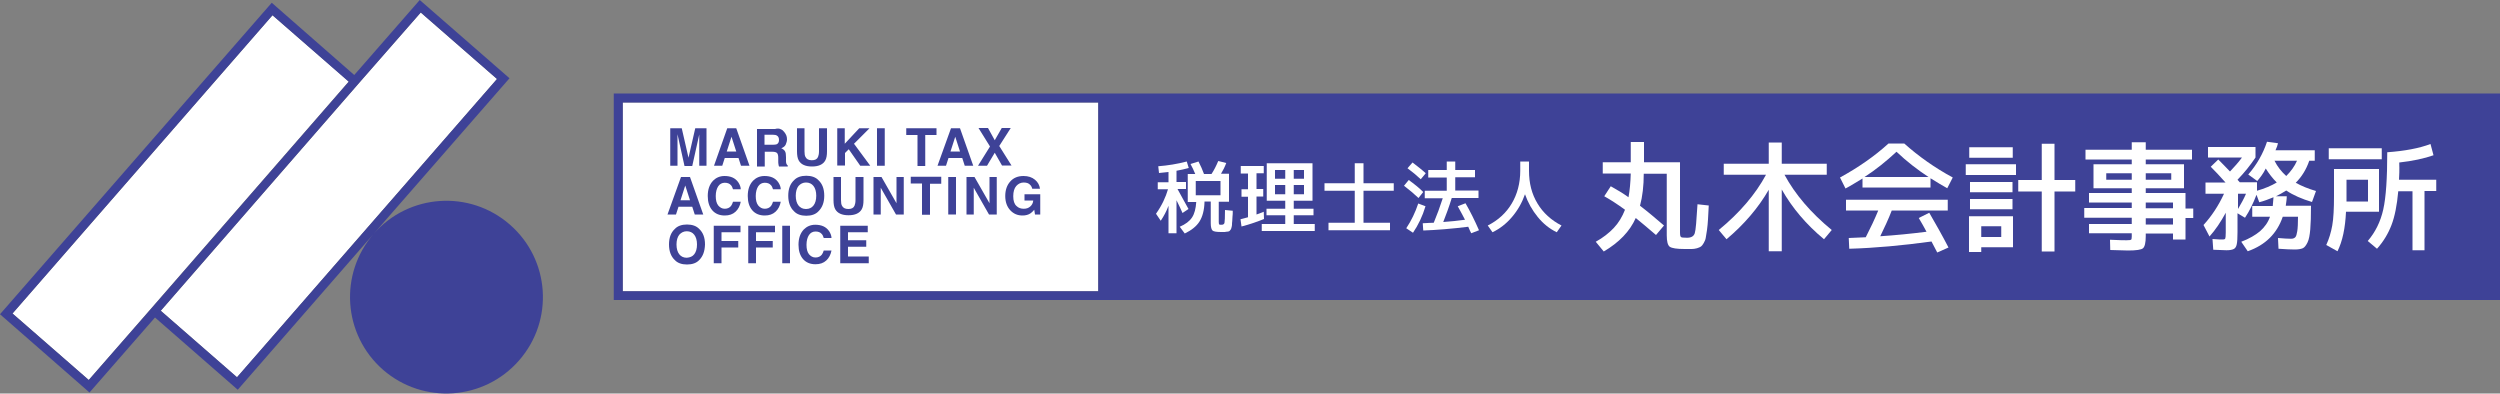
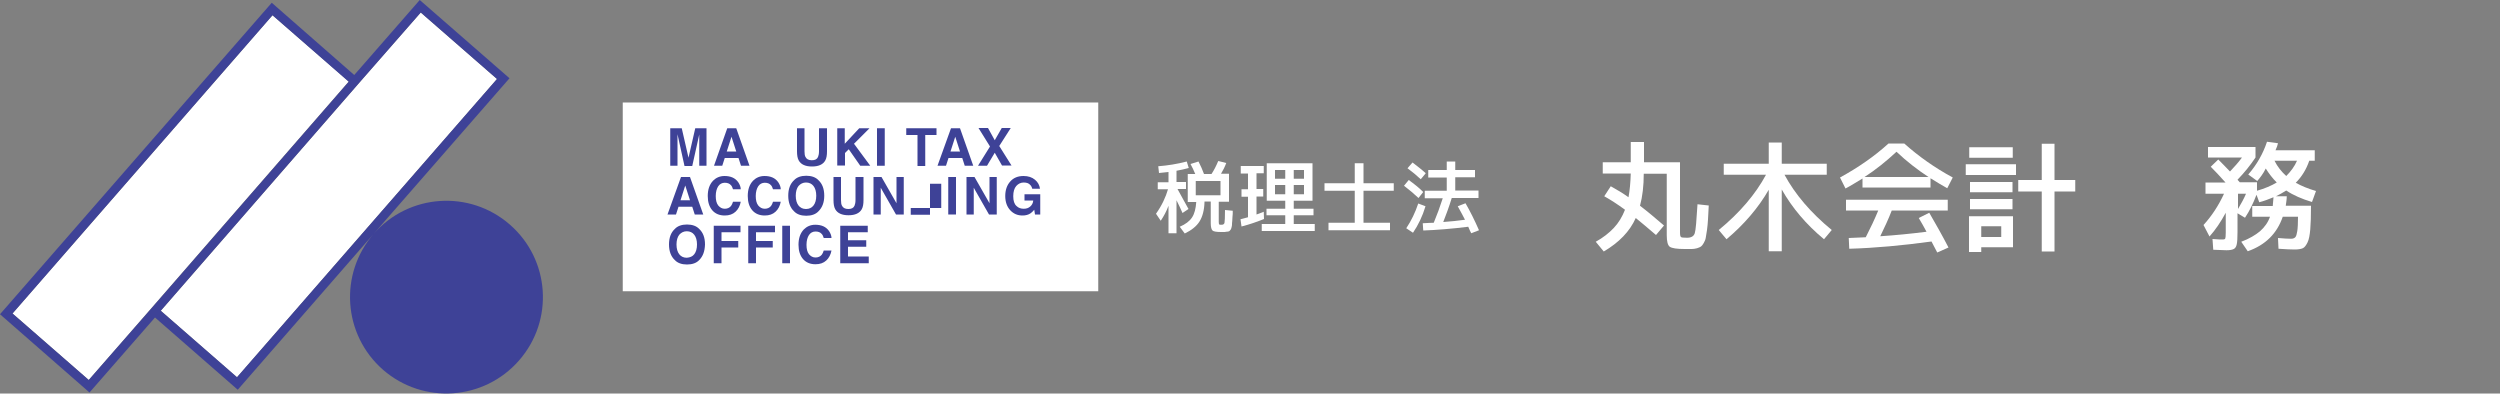
<svg xmlns="http://www.w3.org/2000/svg" version="1.1" id="レイヤー_1" x="0px" y="0px" viewBox="0 0 1000 157.4" style="enable-background:new 0 0 1000 157.4;" xml:space="preserve">
  <rect x="0" y="0" width="1000" height="157.4" fill="#808080" stroke="none" />
  <style type="text/css">
	.st0{fill:#FFFFFF;}
	.st1{fill:#3E4297;}
</style>
  <polygon class="st0" points="35.5,152 5,125.4 109,6.1 139.5,32.6 59.3,124.7 " />
  <polygon class="st0" points="94.8,150.9 64.3,124.3 144.4,32.3 168.3,5 198.8,31.6 " />
  <rect x="249.1" y="41" class="st0" width="190.2" height="75.5" />
  <path class="st1" d="M203.9,89.8c-16.1-14-40.4-12.3-54.4,3.7l54.3-62.2L167.9,0l-26.2,30L108.7,1.1L0,125.7L35.8,157L62,127  l33.1,28.9l54.4-62.4c-14,16.1-12.3,40.4,3.7,54.4c16.1,14,40.4,12.3,54.4-3.7C221.7,128.1,220,103.8,203.9,89.8z M35.5,152L5,125.4  L109,6.1l30.5,26.6l-80.1,92L35.5,152z M94.8,150.9l-30.5-26.6l80.1-92L168.3,5l30.5,26.6L94.8,150.9z" />
-   <path class="st1" d="M1000,37.4L1000,37.4L1000,37.4H439.3l0,0H245.5V120h193.8l0,0H1000l0,0l0,0V37.4z M249.1,116.5V41h190.2v75.5  H249.1z" />
  <g>
    <path class="st0" d="M463.1,72.9h4.3v-4.1c-0.9,0.1-2.1,0.2-3.8,0.4l-0.3-2.7c3.8-0.3,7.6-0.9,11.4-1.9l0.8,2.6   c-1.5,0.4-3.2,0.8-4.9,1.1v4.5h3.8v2.8H471c1.9,3.4,3.3,6.1,4.4,8l-2.4,1.6c-0.6-1.4-1.4-3.1-2.4-5.1v13.2h-3.2V82.3   c-0.8,2.2-1.9,4.2-3.1,6l-1.9-2.8c2.4-3.4,3.9-6.7,4.8-9.8h-4.1V72.9z M481.8,80.8c-0.1,3.3-0.8,5.9-2,7.8   c-1.2,1.9-3.2,3.5-5.9,4.8l-2-2.7c2.3-1,3.9-2.2,4.9-3.7c1-1.5,1.5-3.5,1.7-6.2h-0.2h-3.2V69.6h3c-0.6-1.4-1.2-2.8-1.9-4l3.2-1   c0.9,1.7,1.6,3.4,2.2,5h3c1-1.5,1.9-3.3,2.7-5.2l3.2,0.8c-0.6,1.6-1.3,3-2.1,4.3h3.2v11.2h-4.1v8.1c0,0.6,0.1,0.9,0.2,1   c0.1,0.1,0.4,0.1,1,0.1c0.6,0,1-0.3,1.1-0.8c0.1-0.5,0.2-2.2,0.2-5.1l3.1,0.3c0,1,0,1.7-0.1,2.3c0,0.6-0.1,1.2-0.1,1.8   c-0.1,0.7-0.1,1.1-0.1,1.5c0,0.3-0.1,0.7-0.2,1.1c-0.1,0.4-0.2,0.7-0.3,0.8s-0.2,0.3-0.4,0.5c-0.2,0.2-0.4,0.3-0.6,0.3   c-0.1,0-0.4,0.1-0.8,0.1c-0.4,0.1-0.7,0.1-0.9,0.1c-0.3,0-0.7,0-1.2,0c-1.8,0-3-0.2-3.4-0.6c-0.4-0.4-0.7-1.3-0.7-2.9v-8.7H481.8z    M478.3,78.1h9.9v-5.7h-9.9V78.1z" />
    <path class="st0" d="M505.6,69.3h-3v6.3h2.7v3h-2.7v7.2c0.7-0.2,1.6-0.6,2.9-1.1l0.1,2.9c-2.5,1-5.5,2.1-9,3l-0.4-2.9   c1-0.3,2.1-0.6,3-0.8v-8.2h-2.6v-3h2.6v-6.3h-2.9v-3h9.2V69.3z M517.5,80.3v3.2h7.9v2.6h-7.9v3.5h8.4v2.8h-21.2v-2.8h9.4v-3.5h-7.5   v-2.6h7.5v-3.2H510h-3.3v-15H525v15H517.5z M510,71.5h4.1V68H510V71.5z M514.1,77.7V74H510v3.7H514.1z M517.5,71.5h4.1V68h-4.1   V71.5z M517.5,77.7h4.1V74h-4.1V77.7z" />
    <path class="st0" d="M545.4,89.1H556v3h-24.6v-3h10.5V76.3h-12.1v-3h12.1v-8h3.5v8h12.1v3h-12.1V89.1z" />
    <path class="st0" d="M567.4,79.2c-1.8-1.7-3.7-3.3-5.8-4.9l1.9-2.3c2.2,1.6,4.1,3.1,5.8,4.8L567.4,79.2z M570.2,82.5   c-1.2,4-2.9,7.5-5,10.6l-2.7-1.8c2-3,3.6-6.3,4.8-9.9L570.2,82.5z M563,67.3l2-2.3c2.1,1.6,3.9,3,5.3,4.3l-2,2.4   C566.7,70.2,564.9,68.7,563,67.3z M583.1,82.5l3.1-1.2c1.8,3.1,3.6,6.7,5.4,10.8l-3.1,1.2c-0.3-0.5-0.7-1.4-1.2-2.6   c-6.5,0.8-12.5,1.3-18,1.5l-0.2-2.9c1.9-0.1,3.4-0.2,4.4-0.2c1.3-3.1,2.5-6.4,3.6-9.8h-7.2v-3h8.8v-5.3h-7.4V68h7.4v-3.4h3.4V68   h7.9v2.9h-7.9v5.3h9.3v3h-10.7c-1.1,3.6-2.3,6.8-3.4,9.6c2.9-0.2,5.8-0.5,8.7-0.9C585.3,86.5,584.3,84.7,583.1,82.5z" />
-     <path class="st0" d="M595.1,90.2c4.2-2.1,7.4-5.1,9.6-8.8c2.2-3.7,3.4-8.1,3.4-13.1v-3.7h3.5v3.7c0,5,1.1,9.3,3.4,13.1   c2.2,3.7,5.5,6.7,9.6,8.8l-1.9,2.7c-2.9-1.4-5.4-3.4-7.6-6.1c-2.2-2.7-3.9-5.7-5.1-9.1c-1.2,3.4-2.9,6.4-5.2,9.1   c-2.3,2.7-4.9,4.7-7.8,6.1L595.1,90.2z" />
    <path class="st0" d="M674.8,95.1c1.7,0,2.7-0.6,3.1-1.8c0.4-1.2,0.7-5.1,1.1-11.6l4.5,0.5c-0.1,2.4-0.2,4.2-0.3,5.6   c-0.1,1.4-0.2,2.8-0.4,4.2c-0.2,1.4-0.4,2.4-0.5,3.1c-0.1,0.7-0.4,1.4-0.8,2.1c-0.4,0.7-0.8,1.2-1.1,1.4c-0.3,0.2-0.9,0.5-1.6,0.7   c-0.8,0.2-1.4,0.3-2.1,0.3c-0.6,0-1.6,0-2.8,0c-3.2,0-5.1-0.3-6-0.9c-0.8-0.6-1.2-2.1-1.2-4.6V69.5h-9.2c0,4.8-0.5,9.1-1.5,12.8   c2.9,2.2,6.1,4.9,9.6,7.9l-3.2,3.8c-3.4-2.9-6.1-5.2-8.1-6.8c-2.4,5.4-6.7,9.8-12.8,13.4l-3.2-3.9c2.9-1.6,5.3-3.5,7.2-5.5   c1.9-2,3.4-4.5,4.5-7.3c-3-2.2-5.8-4-8.3-5.4l2.6-4c2.5,1.4,4.9,2.8,7.1,4.4c0.5-2.7,0.8-5.9,0.9-9.5h-11.2v-4.5h11.2v-8.1h5.3v8.1   h14.4v28c0,1.1,0.1,1.7,0.4,1.9C672.5,95,673.3,95.1,674.8,95.1z" />
    <path class="st0" d="M690.6,95.7l-3.1-3.7c8.4-6.9,14.7-14.3,18.9-22.1h-16.9v-4.4h18V57h5.2v8.5h18v4.4h-16.9   c4.2,7.8,10.5,15.2,18.9,22.1l-3.1,3.7c-7.1-5.9-12.7-12.5-16.9-19.9v24.7h-5.2V75.9C703.3,83.2,697.6,89.8,690.6,95.7z" />
    <path class="st0" d="M772.2,71.3V75H745v-3.6c-2.5,1.5-4.7,2.9-6.8,4L736,71c7.3-4,13.8-8.5,19.4-13.6h6.3   c5.7,5.1,12.2,9.7,19.4,13.6l-2.2,4.3C777,74.2,774.7,72.9,772.2,71.3z M771.7,85.1c2.5,4.3,5.1,8.9,7.7,13.9l-4.5,2   c-0.2-0.4-0.6-1.1-1.1-2.1c-0.5-1-0.9-1.8-1.2-2.3c-11.7,1.6-22.6,2.6-32.9,2.9l-0.2-4.3c3-0.1,5.3-0.2,6.8-0.3   c1.9-3.7,3.6-7.3,5-10.7h-12.9v-4.3h40.7v4.3h-22.4c-1.3,3.4-2.9,6.8-4.6,10.3c6-0.4,12.2-1,18.5-1.8c-0.9-1.7-1.9-3.5-3.1-5.5   L771.7,85.1z M771.4,70.8c-4.4-2.9-8.7-6.2-12.8-10.1c-4.1,3.8-8.3,7.2-12.8,10.1H771.4z" />
    <path class="st0" d="M786.3,70v-4.3h20.1V70H786.3z M787.7,63.1v-4.2h17.4v4.2H787.7z M792.5,98.9v1.9h-4.9V86.5h17.6v12.4H792.5z    M788,76.9v-4.1h17v4.1H788z M788,83.7v-4.1h17v4.1H788z M792.5,94.8h8v-4.3h-8V94.8z M830.1,72v4.6h-8.3v24h-5.1v-24h-9.4V72h9.4   V57.5h5.1V72H830.1z" />
-     <path class="st0" d="M877.3,83.3v3.9h-3.1v8.6h-5v-2.4h-10.9v1.1c0,2.6-0.4,4.2-1.1,4.8c-0.7,0.6-2.7,0.9-6,0.9   c-1.4,0-3.7-0.1-7.1-0.2l-0.1-4.1c3.7,0.2,5.9,0.2,6.6,0.2c1.1,0,1.7-0.1,1.8-0.2c0.2-0.1,0.3-0.5,0.3-1.2v-1.4h-17.1v-3.7h17.1   v-2.5h-19v-3.9h19V81h-17.1v-3.8h17.1v-1.9h-10.2h-5.1v-9.6h15.3v-1.9h-18.5v-3.9h18.5v-3h5.6v3h18.5v3.9h-18.5v1.9h15.3v9.6h-15.3   v1.9h15.9v6.2H877.3z M842.5,71.9h10.2v-2.6h-10.2V71.9z M858.3,71.9h10.2v-2.6h-10.2V71.9z M858.3,83.3h10.9V81h-10.9V83.3z    M858.3,89.8h10.9v-2.5h-10.9V89.8z" />
    <path class="st0" d="M902.9,72.4l-3.6-2.6c3.4-3.9,5.9-8.3,7.5-13.1l4.4,0.6c-0.2,0.8-0.5,1.8-1,2.8h15.7v4.2h-2.2   c-1.2,3.5-3,6.4-5.4,8.8c2.3,1.3,5,2.4,8.1,3.3l-1.6,4.4c-4-1.2-7.5-2.7-10.3-4.6c-1.4,0.9-2.7,1.6-4.1,2.3l4.3,0   c0,1.2-0.2,2.4-0.4,3.8h10.1c0,4.1-0.1,7.2-0.3,9.5c-0.2,2.2-0.5,4-1.1,5.2c-0.6,1.2-1.2,2-1.9,2.3c-0.7,0.3-1.8,0.5-3.2,0.5   c-1.5,0-3.7-0.1-6.5-0.3l-0.2-4.3c2.3,0.2,4,0.3,5.2,0.3c0.8,0,1.3-0.2,1.7-0.6c0.4-0.4,0.6-1.2,0.8-2.4c0.2-1.2,0.3-3.2,0.3-5.8   h-6.1c-2.3,6.7-6.9,11.3-14,13.8l-2.6-3.8c3.2-1.2,5.7-2.7,7.5-4.2c1.8-1.6,3.2-3.5,4-5.8h-7.1v-4.3h8.2c0.1-1.1,0.2-2.2,0.3-3.5   c-1.9,0.8-3.8,1.5-5.7,2l-1.1-3c-1.3,3.4-2.8,6.5-4.6,9.2l-3-1.8v7.6c0,2.3-0.1,3.9-0.3,4.8c-0.2,1-0.6,1.6-1.2,1.9   c-0.6,0.3-1.5,0.5-2.9,0.5c-0.8,0-2.5-0.1-5.3-0.2l-0.3-4.3c2.2,0.2,3.5,0.2,3.9,0.2c0.7,0,1.1-0.1,1.2-0.4c0.1-0.2,0.2-1,0.2-2.4   v-7.9c-2,3.7-4.1,6.8-6.5,9.5l-2.4-4.6c3.2-3.5,6-7.7,8.2-12.5h-7.4v-4.5h8c-2.3-2.6-4.2-4.6-5.9-6.3l3-2.9   c1.3,1.3,2.9,2.9,4.7,4.8c1.8-1.9,3.4-3.7,4.8-5.6h-13.6v-4.2h19v4.2c-2,3-4.4,6-7.2,8.9l0.9,1h6.9v3.4c3.1-0.9,5.7-2,7.9-3.3   c-1.6-1.6-3.1-3.5-4.4-5.6C905.3,69.5,904,71.1,902.9,72.4z M895.2,83.6c1.3-2.2,2.4-4.2,3.2-6.1h-3.2V83.6z M914.5,70.4   c1.8-1.8,3.3-3.8,4.3-6.1h-9C911,66.7,912.6,68.7,914.5,70.4z" />
-     <path class="st0" d="M933.6,67.6h18v17.1h-13.2c-0.3,6.5-1.4,11.8-3.4,15.8l-4.5-2.5c1.1-2.4,1.9-5,2.4-7.8   c0.5-2.8,0.7-6.8,0.7-11.8V67.6z M931.5,63.7v-4.4h21.2v4.4H931.5z M938.6,80.6h8.6v-8.7h-8.6V80.6z M959.6,71.9h14.9v4.5h-4.7   v23.7H965V76.5h-5.7c-0.5,5.6-1.4,10.1-2.7,13.5s-3.2,6.6-5.8,9.5l-3.7-3.1c3-3.5,5.1-7.7,6.2-12.6c1.1-4.9,1.6-12.5,1.6-22.9   c7-0.5,12.8-1.6,17.3-3.3l1.2,4.5c-3.7,1.3-8.3,2.3-13.7,2.9C959.8,68.1,959.7,70.4,959.6,71.9z" />
  </g>
  <g>
    <path class="st1" d="M278.1,51.3h4.5v15h-2.9V56.2c0-0.3,0-0.7,0-1.2c0-0.5,0-0.9,0-1.2l-2.8,12.6h-3.1L271,53.7c0,0.3,0,0.7,0,1.2   c0,0.5,0,0.9,0,1.2v10.2h-2.9v-15h4.6l2.7,11.8L278.1,51.3z" />
    <path class="st1" d="M290.9,51.3h3.6l5.3,15h-3.4l-1-3.1h-5.5l-1,3.1h-3.3L290.9,51.3z M290.7,60.6h3.8l-1.9-5.9L290.7,60.6z" />
-     <path class="st1" d="M312.3,51.7c0.6,0.2,1,0.6,1.4,1.1c0.3,0.4,0.6,0.8,0.8,1.3c0.2,0.5,0.3,1,0.3,1.6c0,0.7-0.2,1.4-0.5,2.1   s-1,1.2-1.8,1.5c0.7,0.3,1.2,0.7,1.5,1.2c0.3,0.5,0.4,1.3,0.4,2.4v1c0,0.7,0,1.2,0.1,1.4c0.1,0.4,0.3,0.7,0.6,0.9v0.4h-3.5   c-0.1-0.3-0.2-0.6-0.2-0.8c-0.1-0.4-0.1-0.9-0.1-1.3l0-1.4c0-1-0.2-1.6-0.5-1.9c-0.3-0.3-0.9-0.5-1.8-0.5h-3.1v5.9h-3.1v-15h7.2   C311,51.3,311.8,51.4,312.3,51.7z M305.8,53.9v4h3.4c0.7,0,1.2-0.1,1.5-0.2c0.6-0.3,0.9-0.9,0.9-1.7c0-0.9-0.3-1.5-0.9-1.8   c-0.3-0.2-0.8-0.3-1.5-0.3H305.8z" />
    <path class="st1" d="M318.6,51.3h3.2v9.2c0,1,0.1,1.8,0.4,2.3c0.4,0.8,1.2,1.3,2.5,1.3c1.3,0,2.1-0.4,2.5-1.3   c0.2-0.5,0.4-1.2,0.4-2.3v-9.2h3.2v9.2c0,1.6-0.2,2.8-0.7,3.7c-0.9,1.6-2.7,2.4-5.3,2.4s-4.4-0.8-5.3-2.4c-0.5-0.9-0.7-2.1-0.7-3.7   V51.3z" />
    <path class="st1" d="M334.8,51.3h3.1v6.2l5.8-6.2h4.1l-6.2,6.2l6.5,8.8h-4l-4.6-6.6l-1.5,1.5v5h-3.1V51.3z" />
    <path class="st1" d="M353.9,66.3h-3.1v-15h3.1V66.3z" />
    <path class="st1" d="M374.6,51.3V54h-4.5v12.4H367V54h-4.5v-2.7H374.6z" />
    <path class="st1" d="M380.4,51.3h3.6l5.3,15h-3.4l-1-3.1h-5.5l-1,3.1H375L380.4,51.3z M380.2,60.6h3.8l-1.9-5.9L380.2,60.6z" />
    <path class="st1" d="M394.8,66.3h-3.6l4.8-7.7l-4.6-7.4h3.8l2.7,4.9l2.8-4.9h3.6l-4.6,7.2l4.9,7.8h-3.8l-2.9-5.1L394.8,66.3z" />
    <path class="st1" d="M272.4,70.8h3.6l5.3,15h-3.4l-1-3.1h-5.5l-1,3.1H267L272.4,70.8z M272.2,80.1h3.8l-1.9-5.9L272.2,80.1z" />
    <path class="st1" d="M285.2,72.3c1.2-1.2,2.7-1.9,4.6-1.9c2.5,0,4.3,0.8,5.5,2.5c0.6,0.9,1,1.9,1,2.8h-3.1   c-0.2-0.7-0.5-1.3-0.8-1.6c-0.6-0.7-1.4-1-2.5-1c-1.1,0-2,0.5-2.6,1.4c-0.6,0.9-1,2.2-1,3.9c0,1.7,0.3,2.9,1,3.8   c0.7,0.8,1.5,1.3,2.6,1.3c1.1,0,1.9-0.4,2.5-1.1c0.3-0.4,0.6-1,0.8-1.7h3.1c-0.3,1.6-1,3-2.1,4c-1.1,1-2.5,1.5-4.3,1.5   c-2.1,0-3.8-0.7-5-2.1c-1.2-1.4-1.8-3.3-1.8-5.7C283.1,75.8,283.8,73.8,285.2,72.3z" />
    <path class="st1" d="M301.2,72.3c1.2-1.2,2.7-1.9,4.6-1.9c2.5,0,4.3,0.8,5.5,2.5c0.6,0.9,1,1.9,1,2.8h-3.1   c-0.2-0.7-0.5-1.3-0.8-1.6c-0.6-0.7-1.4-1-2.5-1c-1.1,0-2,0.5-2.6,1.4c-0.6,0.9-1,2.2-1,3.9c0,1.7,0.3,2.9,1,3.8   c0.7,0.8,1.5,1.3,2.6,1.3c1.1,0,1.9-0.4,2.5-1.1c0.3-0.4,0.6-1,0.8-1.7h3.1c-0.3,1.6-1,3-2.1,4c-1.1,1-2.5,1.5-4.3,1.5   c-2.1,0-3.8-0.7-5-2.1c-1.2-1.4-1.8-3.3-1.8-5.7C299.1,75.8,299.8,73.8,301.2,72.3z" />
    <path class="st1" d="M327.4,84.5c-1.1,1.2-2.8,1.8-4.9,1.8c-2.1,0-3.8-0.6-4.9-1.8c-1.5-1.4-2.3-3.5-2.3-6.2c0-2.8,0.8-4.8,2.3-6.2   c1.1-1.2,2.8-1.8,4.9-1.8c2.1,0,3.8,0.6,4.9,1.8c1.5,1.4,2.3,3.4,2.3,6.2C329.7,81,328.9,83,327.4,84.5z M325.4,82.2   c0.7-0.9,1.1-2.2,1.1-3.9c0-1.7-0.4-3-1.1-3.9c-0.7-0.9-1.7-1.4-3-1.4c-1.2,0-2.2,0.5-3,1.4c-0.7,0.9-1.1,2.2-1.1,3.9   c0,1.7,0.4,3,1.1,3.9c0.7,0.9,1.7,1.4,3,1.4C323.7,83.6,324.7,83.1,325.4,82.2z" />
    <path class="st1" d="M333.2,70.8h3.2V80c0,1,0.1,1.8,0.4,2.3c0.4,0.8,1.2,1.3,2.5,1.3c1.3,0,2.1-0.4,2.5-1.3   c0.2-0.5,0.4-1.2,0.4-2.3v-9.2h3.2V80c0,1.6-0.2,2.8-0.7,3.7c-0.9,1.6-2.7,2.4-5.3,2.4s-4.4-0.8-5.3-2.4c-0.5-0.9-0.7-2.1-0.7-3.7   V70.8z" />
    <path class="st1" d="M349.3,70.8h3.3l6,10.5V70.8h2.9v15h-3.1l-6.1-10.7v10.7h-2.9V70.8z" />
-     <path class="st1" d="M376.5,70.8v2.7H372v12.4h-3.2V73.4h-4.5v-2.7H376.5z" />
+     <path class="st1" d="M376.5,70.8v2.7H372v12.4h-3.2h-4.5v-2.7H376.5z" />
    <path class="st1" d="M382.4,85.8h-3.1v-15h3.1V85.8z" />
    <path class="st1" d="M386.5,70.8h3.3l6,10.5V70.8h2.9v15h-3.1l-6.1-10.7v10.7h-2.9V70.8z" />
    <path class="st1" d="M412.9,75.5c-0.2-1-0.8-1.7-1.7-2.2c-0.5-0.2-1.1-0.3-1.7-0.3c-1.2,0-2.2,0.5-3,1.4c-0.8,0.9-1.2,2.3-1.2,4.1   c0,1.8,0.4,3.1,1.3,3.9c0.8,0.8,1.8,1.1,2.9,1.1c1.1,0,1.9-0.3,2.6-0.9c0.7-0.6,1.1-1.4,1.2-2.4h-3.5v-2.5h6.3v8.1H414l-0.3-1.9   c-0.6,0.7-1.1,1.2-1.6,1.5c-0.8,0.5-1.8,0.8-3.1,0.8c-2,0-3.6-0.7-4.9-2.1c-1.3-1.4-2-3.3-2-5.7c0-2.4,0.7-4.4,2-5.8   c1.3-1.5,3.1-2.2,5.3-2.2c1.9,0,3.4,0.5,4.6,1.5c1.2,1,1.8,2.2,2,3.6H412.9z" />
    <path class="st1" d="M279.7,104c-1.1,1.2-2.8,1.8-4.9,1.8c-2.1,0-3.8-0.6-4.9-1.8c-1.5-1.4-2.3-3.5-2.3-6.2c0-2.8,0.8-4.8,2.3-6.2   c1.1-1.2,2.8-1.8,4.9-1.8c2.1,0,3.8,0.6,4.9,1.8c1.5,1.4,2.3,3.4,2.3,6.2C281.9,100.5,281.2,102.5,279.7,104z M277.7,101.7   c0.7-0.9,1.1-2.2,1.1-3.9c0-1.7-0.4-3-1.1-3.9c-0.7-0.9-1.7-1.4-3-1.4c-1.2,0-2.2,0.5-3,1.4c-0.7,0.9-1.1,2.2-1.1,3.9   c0,1.7,0.4,3,1.1,3.9c0.7,0.9,1.7,1.4,3,1.4C276,103,277,102.6,277.7,101.7z" />
    <path class="st1" d="M285.5,90.3h10.7v2.6h-7.6v3.5h6.7V99h-6.7v6.3h-3.1V90.3z" />
    <path class="st1" d="M299.2,90.3H310v2.6h-7.6v3.5h6.7V99h-6.7v6.3h-3.1V90.3z" />
    <path class="st1" d="M316,105.3h-3.1v-15h3.1V105.3z" />
    <path class="st1" d="M321.5,91.8c1.2-1.2,2.7-1.9,4.6-1.9c2.5,0,4.3,0.8,5.5,2.5c0.6,0.9,1,1.9,1,2.8h-3.1   c-0.2-0.7-0.5-1.3-0.8-1.6c-0.6-0.7-1.4-1-2.5-1c-1.1,0-2,0.5-2.6,1.4c-0.6,0.9-1,2.2-1,3.9s0.3,2.9,1,3.8c0.7,0.8,1.5,1.3,2.6,1.3   c1.1,0,1.9-0.4,2.5-1.1c0.3-0.4,0.6-1,0.8-1.7h3.1c-0.3,1.6-1,3-2.1,4c-1.1,1-2.5,1.5-4.3,1.5c-2.1,0-3.8-0.7-5-2.1   c-1.2-1.4-1.8-3.3-1.8-5.7C319.4,95.3,320.1,93.3,321.5,91.8z" />
    <path class="st1" d="M347.2,92.9h-8v3.2h7.3v2.6h-7.3v3.9h8.3v2.7h-11.4v-15h11V92.9z" />
  </g>
</svg>